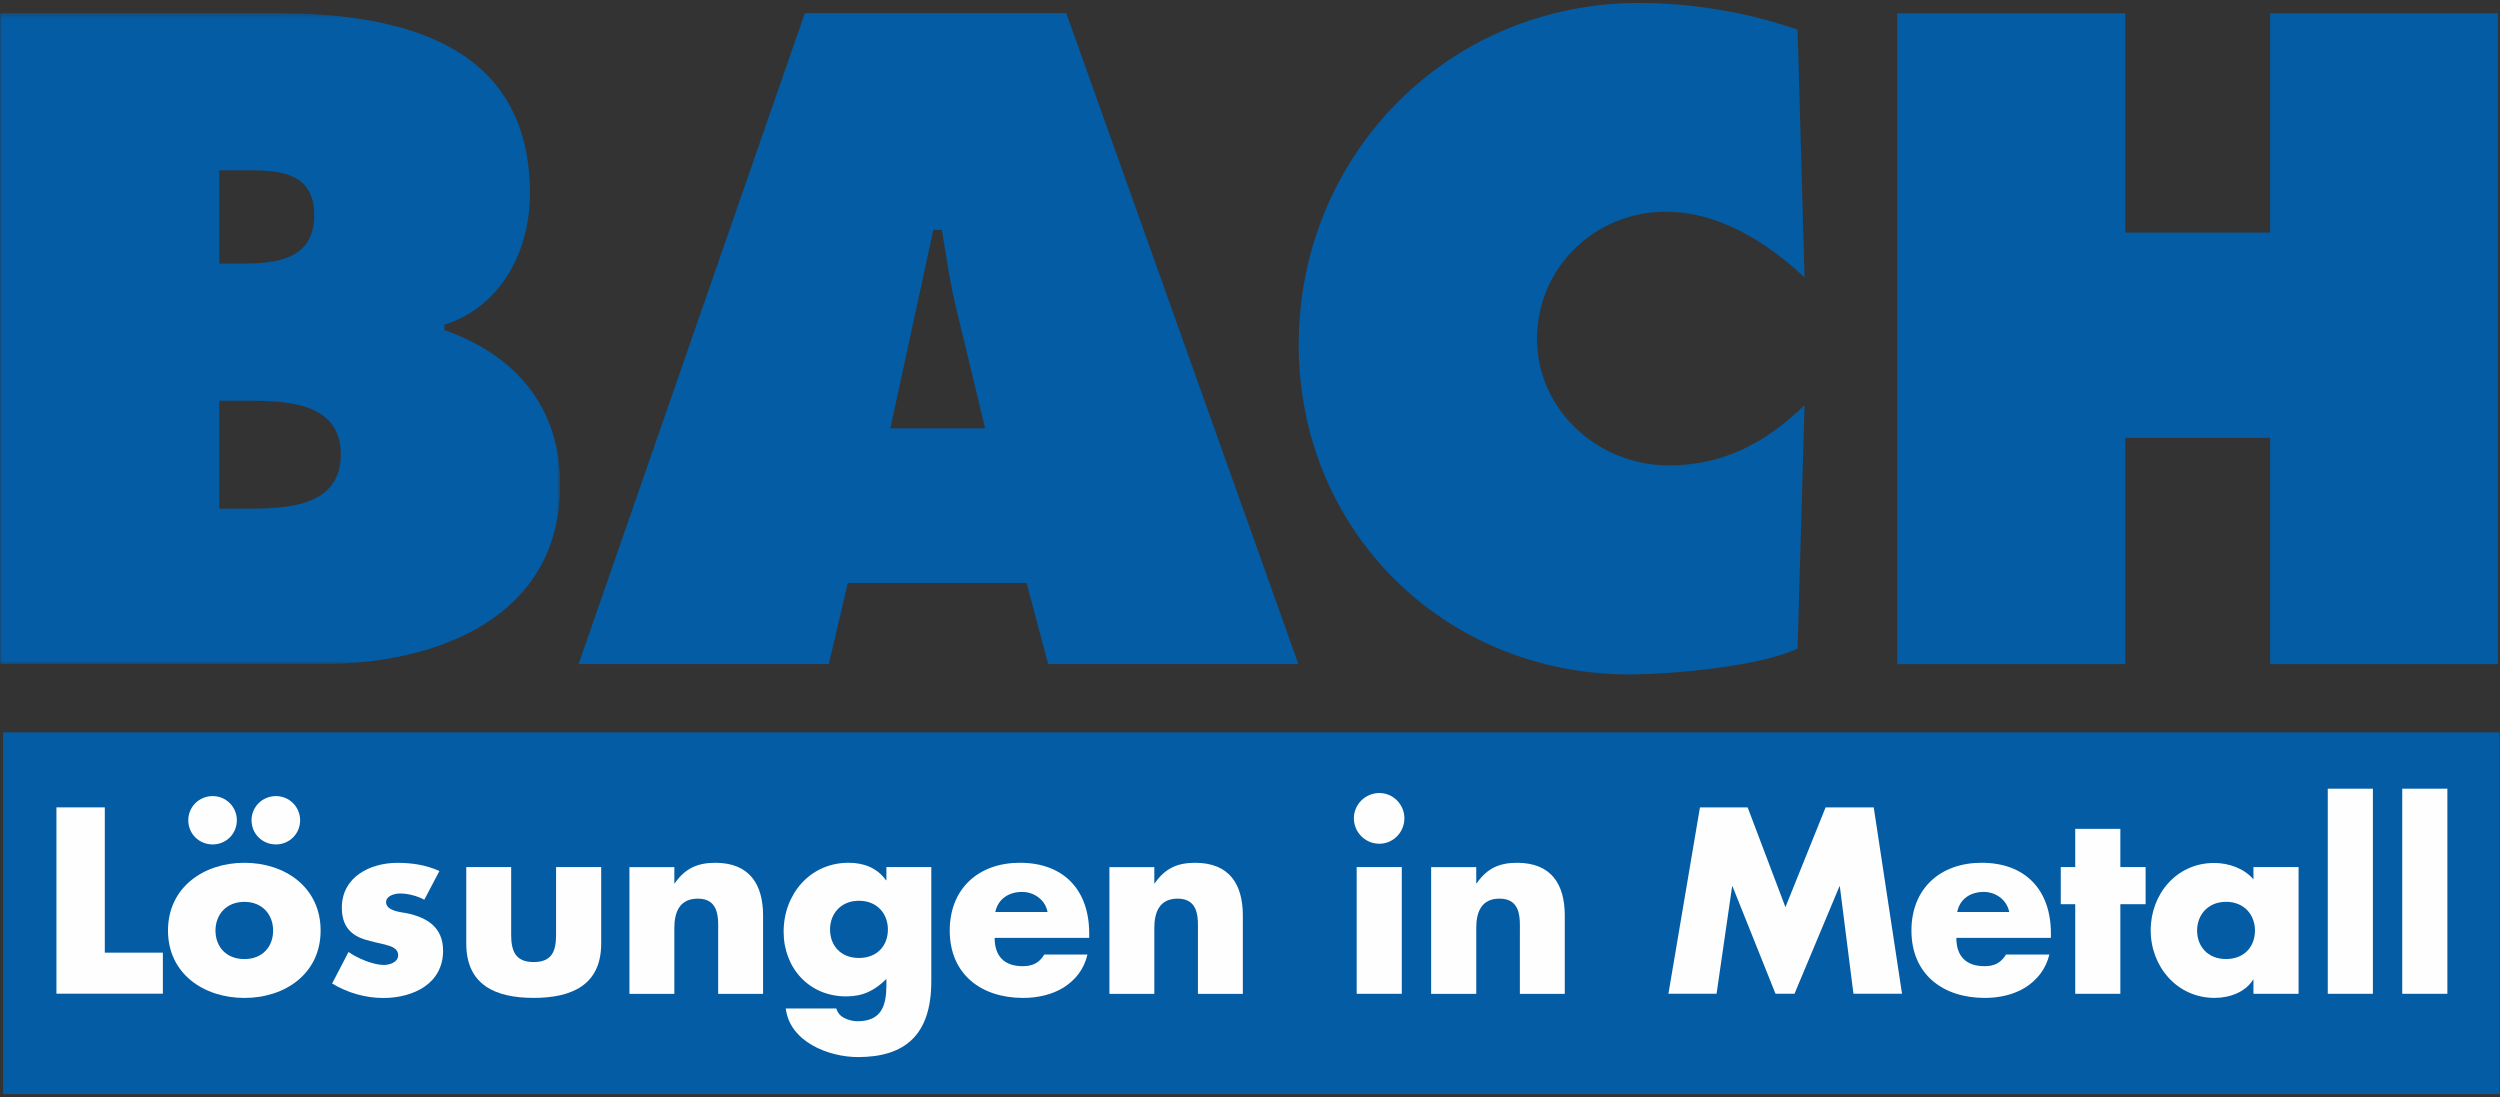
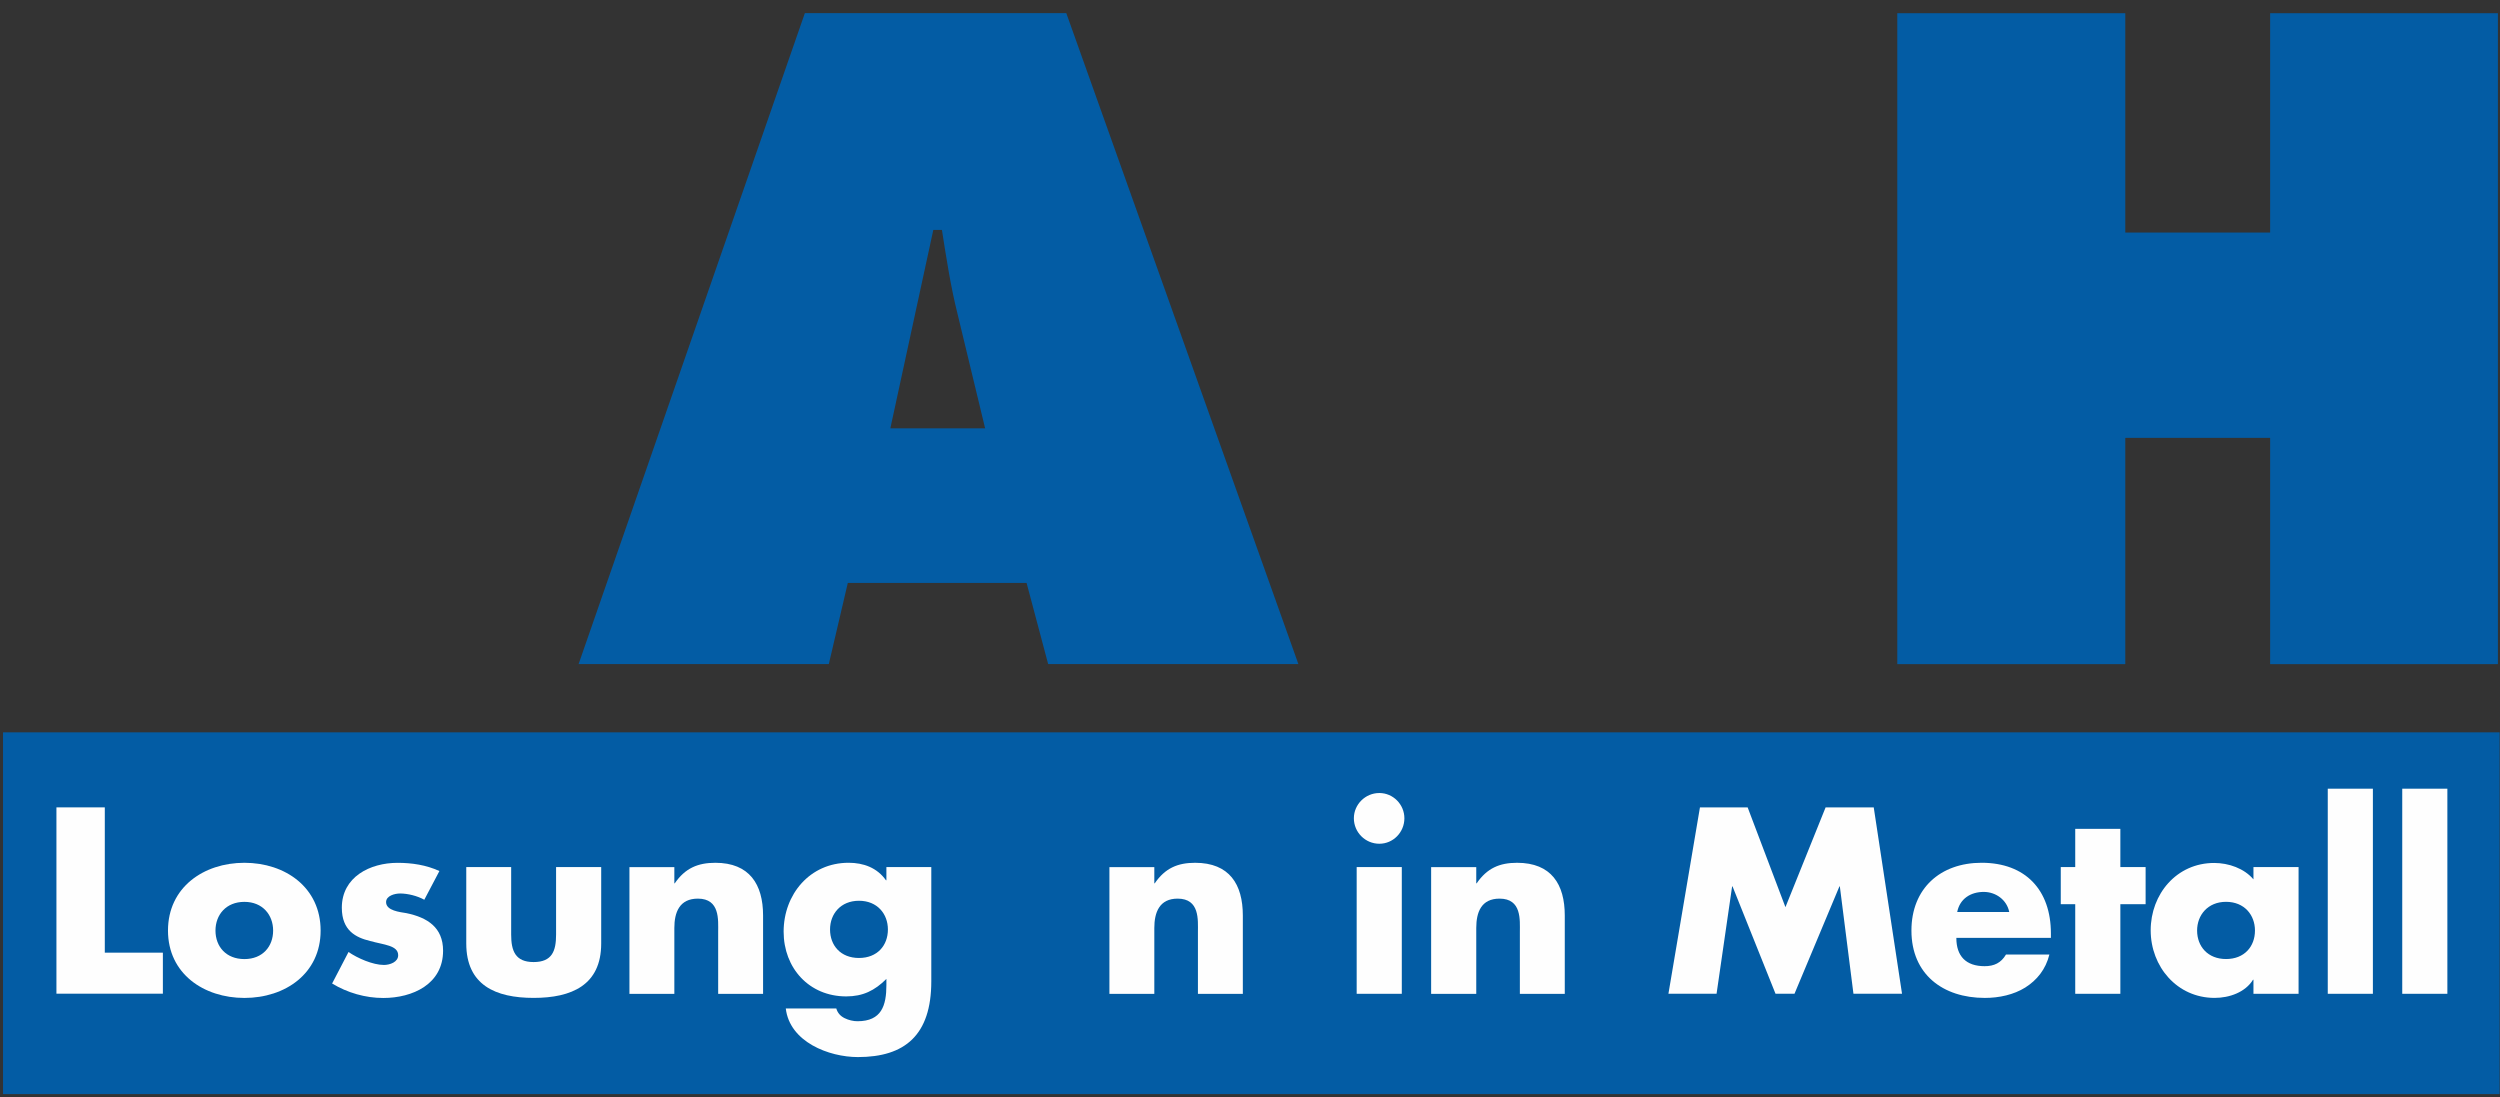
<svg xmlns="http://www.w3.org/2000/svg" width="622" height="273" viewBox="0 0 622 273" fill="none">
  <rect x="0" y="0" width="622" height="273" fill="#333333" stroke="none" />
  <path fill-rule="evenodd" clip-rule="evenodd" d="M0.752 272.208H621.904V182.208H0.752V272.208Z" fill="#035CA4" />
  <mask id="mask0" mask-type="alpha" maskUnits="userSpaceOnUse" x="0" y="3" width="140" height="163">
-     <path d="M0 3.28H139.367V165.229H0V3.28Z" fill="white" />
-   </mask>
+     </mask>
  <g mask="url(#mask0)">
    <path fill-rule="evenodd" clip-rule="evenodd" d="M54.552 126.555H61.213C70.881 126.555 84.793 126.34 84.793 113.019C84.793 99.483 69.807 99.697 60.353 99.697H54.552V126.555ZM59.924 65.589C68.518 65.589 78.186 64.729 78.186 53.557C78.186 41.525 67.229 42.384 58.635 42.384H54.552V65.589H59.924ZM-0.021 3.28H68.518C99.833 3.28 131.847 10.854 131.847 48.185C131.847 62.366 124.757 76.278 110.576 80.79V82.133C128.195 88.31 139.367 101.201 139.367 120.592C139.367 153.841 108.428 165.229 80.12 165.229H-0.021V3.28Z" fill="#035CA4" />
  </g>
  <path fill-rule="evenodd" clip-rule="evenodd" d="M245.098 106.567L238.223 78.045C236.504 71.17 235.43 64.079 234.355 57.204H232.207L221.518 106.567H245.098ZM206.209 165.223H143.954L200.247 3.275H265.295L323.038 165.223H260.783L255.411 145.027H210.936L206.209 165.223Z" fill="#035CA4" />
-   <path fill-rule="evenodd" clip-rule="evenodd" d="M448.965 69.01C439.512 60.201 427.695 52.681 414.373 52.681C396.755 52.681 382.413 66.647 382.413 84.265C382.413 102.045 397.615 115.796 415.233 115.796C428.769 115.796 439.512 110.048 448.965 100.809L447.247 161.345C437.793 165.857 415.877 167.791 405.349 167.791C359.209 167.791 323.113 131.91 323.113 85.769C323.113 38.554 360.283 0.74 407.713 0.74C421.034 0.74 434.785 3.049 447.247 7.4L448.965 69.01Z" fill="#035CA4" />
  <path fill-rule="evenodd" clip-rule="evenodd" d="M472.047 3.286H528.769V57.859H564.811V3.286H621.48V165.234H564.811V108.942H528.769V165.234H472.047V3.286Z" fill="#035CA4" />
  <path fill-rule="evenodd" clip-rule="evenodd" d="M26.073 237.023H40.522V247.229H14.041V200.874H26.073V237.023Z" fill="#FEFEFE" />
-   <path fill-rule="evenodd" clip-rule="evenodd" d="M74.668 204.08C74.668 207.464 71.983 210.096 68.652 210.096C65.268 210.096 62.583 207.464 62.583 204.08C62.583 200.75 65.268 198.064 68.652 198.064C71.983 198.064 74.668 200.75 74.668 204.08Z" fill="#FEFEFE" />
  <path fill-rule="evenodd" clip-rule="evenodd" d="M60.81 214.662C70.962 214.662 79.771 220.785 79.771 231.528C79.771 242.217 70.962 248.287 60.81 248.287C50.712 248.287 41.795 242.271 41.795 231.528C41.795 220.785 50.658 214.662 60.81 214.662ZM60.81 224.384C56.244 224.384 53.612 227.607 53.612 231.528C53.612 235.503 56.244 238.619 60.81 238.619C65.322 238.619 67.954 235.503 67.954 231.528C67.954 227.607 65.322 224.384 60.81 224.384Z" fill="#FEFEFE" />
-   <path fill-rule="evenodd" clip-rule="evenodd" d="M58.93 204.08C58.93 207.464 56.244 210.096 52.914 210.096C49.53 210.096 46.844 207.464 46.844 204.08C46.844 200.75 49.53 198.064 52.914 198.064C56.244 198.064 58.93 200.75 58.93 204.08Z" fill="#FEFEFE" />
  <path fill-rule="evenodd" clip-rule="evenodd" d="M105.565 223.858C103.846 222.891 101.429 222.3 99.549 222.3C98.26 222.3 96.057 222.837 96.057 224.449C96.057 226.597 99.549 226.92 101.106 227.188C106.317 228.263 110.238 230.733 110.238 236.535C110.238 244.86 102.664 248.298 95.359 248.298C90.901 248.298 86.442 247.009 82.629 244.699L86.711 236.857C88.967 238.414 92.781 240.08 95.52 240.08C96.97 240.08 99.065 239.381 99.065 237.663C99.065 235.192 95.52 235.084 92.082 234.117C88.537 233.258 85.046 231.539 85.046 225.845C85.046 218.164 92.082 214.673 98.904 214.673C102.503 214.673 106.048 215.21 109.325 216.714L105.565 223.858Z" fill="#FEFEFE" />
  <path fill-rule="evenodd" clip-rule="evenodd" d="M127.179 215.726V232.538C127.179 236.567 128.2 239.36 132.766 239.36C137.385 239.36 138.352 236.567 138.352 232.538V215.726H149.578V234.74C149.578 245.107 142.219 248.276 132.766 248.276C123.312 248.276 116.007 245.107 116.007 234.74V215.726H127.179Z" fill="#FEFEFE" />
  <path fill-rule="evenodd" clip-rule="evenodd" d="M167.777 219.765H167.884C170.462 216.005 173.631 214.662 177.982 214.662C186.469 214.662 189.853 220.033 189.853 227.768V247.267H178.681V231.904C178.681 228.896 179.164 223.579 173.631 223.579C169.066 223.579 167.777 226.963 167.777 230.884V247.267H156.604V215.736H167.777V219.765Z" fill="#FEFEFE" />
  <path fill-rule="evenodd" clip-rule="evenodd" d="M206.515 231.254C206.515 235.229 209.147 238.345 213.713 238.345C218.279 238.345 220.911 235.229 220.911 231.254C220.911 227.387 218.279 224.11 213.713 224.11C209.147 224.11 206.515 227.387 206.515 231.254ZM231.707 244.146C231.707 257.574 225.1 263 213.444 263C206.247 263 196.471 259.24 195.504 250.914H208.073C208.395 252.042 209.147 252.848 210.168 253.331C211.135 253.814 212.316 254.083 213.337 254.083C219.353 254.083 220.535 250.162 220.535 245.059V243.555C217.634 246.456 214.68 247.906 210.544 247.906C201.305 247.906 194.967 240.869 194.967 231.792C194.967 222.553 201.466 214.657 211.135 214.657C214.841 214.657 218.225 215.892 220.427 219.008H220.535V215.731H231.707V244.146Z" fill="#FEFEFE" />
-   <path fill-rule="evenodd" clip-rule="evenodd" d="M260.627 226.904C260.09 223.896 257.297 221.908 254.289 221.908C251.012 221.908 248.327 223.627 247.628 226.904H260.627ZM270.994 233.349H247.467C247.467 237.915 249.884 240.386 254.45 240.386C256.867 240.386 258.586 239.58 259.821 237.485H270.564C269.705 241.192 267.503 243.877 264.602 245.704C261.755 247.476 258.156 248.282 254.557 248.282C244.083 248.282 236.295 242.373 236.295 231.523C236.295 221.049 243.492 214.657 253.752 214.657C264.656 214.657 270.994 221.425 270.994 232.221V233.349Z" fill="#FEFEFE" />
  <path fill-rule="evenodd" clip-rule="evenodd" d="M287.194 219.765H287.302C289.88 216.005 292.995 214.662 297.346 214.662C305.887 214.662 309.217 220.033 309.217 227.768V247.267H298.044V231.904C298.044 228.896 298.528 223.579 292.995 223.579C288.483 223.579 287.194 226.963 287.194 230.884V247.267H276.022V215.736H287.194V219.765Z" fill="#FEFEFE" />
  <path fill-rule="evenodd" clip-rule="evenodd" d="M337.541 247.256H348.767V215.726H337.541V247.256ZM349.411 203.586C349.411 207.078 346.618 209.924 343.181 209.924C339.689 209.924 336.842 207.078 336.842 203.586C336.842 200.148 339.689 197.302 343.181 197.302C346.618 197.302 349.411 200.148 349.411 203.586Z" fill="#FEFEFE" />
  <path fill-rule="evenodd" clip-rule="evenodd" d="M367.293 219.765H367.4C369.979 216.005 373.094 214.662 377.445 214.662C385.985 214.662 389.316 220.033 389.316 227.768V247.267H378.143V231.904C378.143 228.896 378.627 223.579 373.094 223.579C368.528 223.579 367.293 226.963 367.293 230.884V247.267H356.067V215.736H367.293V219.765Z" fill="#FEFEFE" />
  <path fill-rule="evenodd" clip-rule="evenodd" d="M422.946 200.884H434.817L444.217 225.7L454.208 200.884H466.186L473.223 247.24H461.137L457.753 220.544H457.646L446.473 247.24H441.746L431.057 220.544H430.95L427.082 247.24H415.104L422.946 200.884Z" fill="#FEFEFE" />
  <path fill-rule="evenodd" clip-rule="evenodd" d="M499.897 226.904C499.307 223.896 496.567 221.908 493.559 221.908C490.283 221.908 487.597 223.627 486.952 226.904H499.897ZM510.264 233.349H486.737C486.737 237.915 489.154 240.386 493.774 240.386C496.137 240.386 497.856 239.58 499.092 237.485H509.888C508.975 241.192 506.773 243.877 503.872 245.704C501.025 247.476 497.426 248.282 493.828 248.282C483.353 248.282 475.565 242.373 475.565 231.523C475.565 221.049 482.763 214.657 493.022 214.657C503.926 214.657 510.264 221.425 510.264 232.221V233.349Z" fill="#FEFEFE" />
  <path fill-rule="evenodd" clip-rule="evenodd" d="M527.544 247.256H516.318V224.964H512.719V215.726H516.318V206.218H527.544V215.726H533.829V224.964H527.544V247.256Z" fill="#FEFEFE" />
  <path fill-rule="evenodd" clip-rule="evenodd" d="M550.883 214.705C554.482 214.705 558.349 216.048 560.659 218.787V215.726H571.885V247.256H560.659V243.764H560.552C558.618 246.88 554.697 248.276 550.99 248.276C541.644 248.276 535.091 240.488 535.091 231.464C535.091 222.44 541.537 214.705 550.883 214.705ZM553.837 224.374C549.325 224.374 546.64 227.65 546.64 231.518C546.64 235.492 549.325 238.608 553.837 238.608C558.403 238.608 561.035 235.492 561.035 231.518C561.035 227.65 558.403 224.374 553.837 224.374Z" fill="#FEFEFE" />
  <path fill-rule="evenodd" clip-rule="evenodd" d="M579.147 247.256H590.374V196.227H579.147V247.256Z" fill="#FEFEFE" />
  <path fill-rule="evenodd" clip-rule="evenodd" d="M597.679 247.256H608.905V196.227H597.679V247.256Z" fill="#FEFEFE" />
</svg>